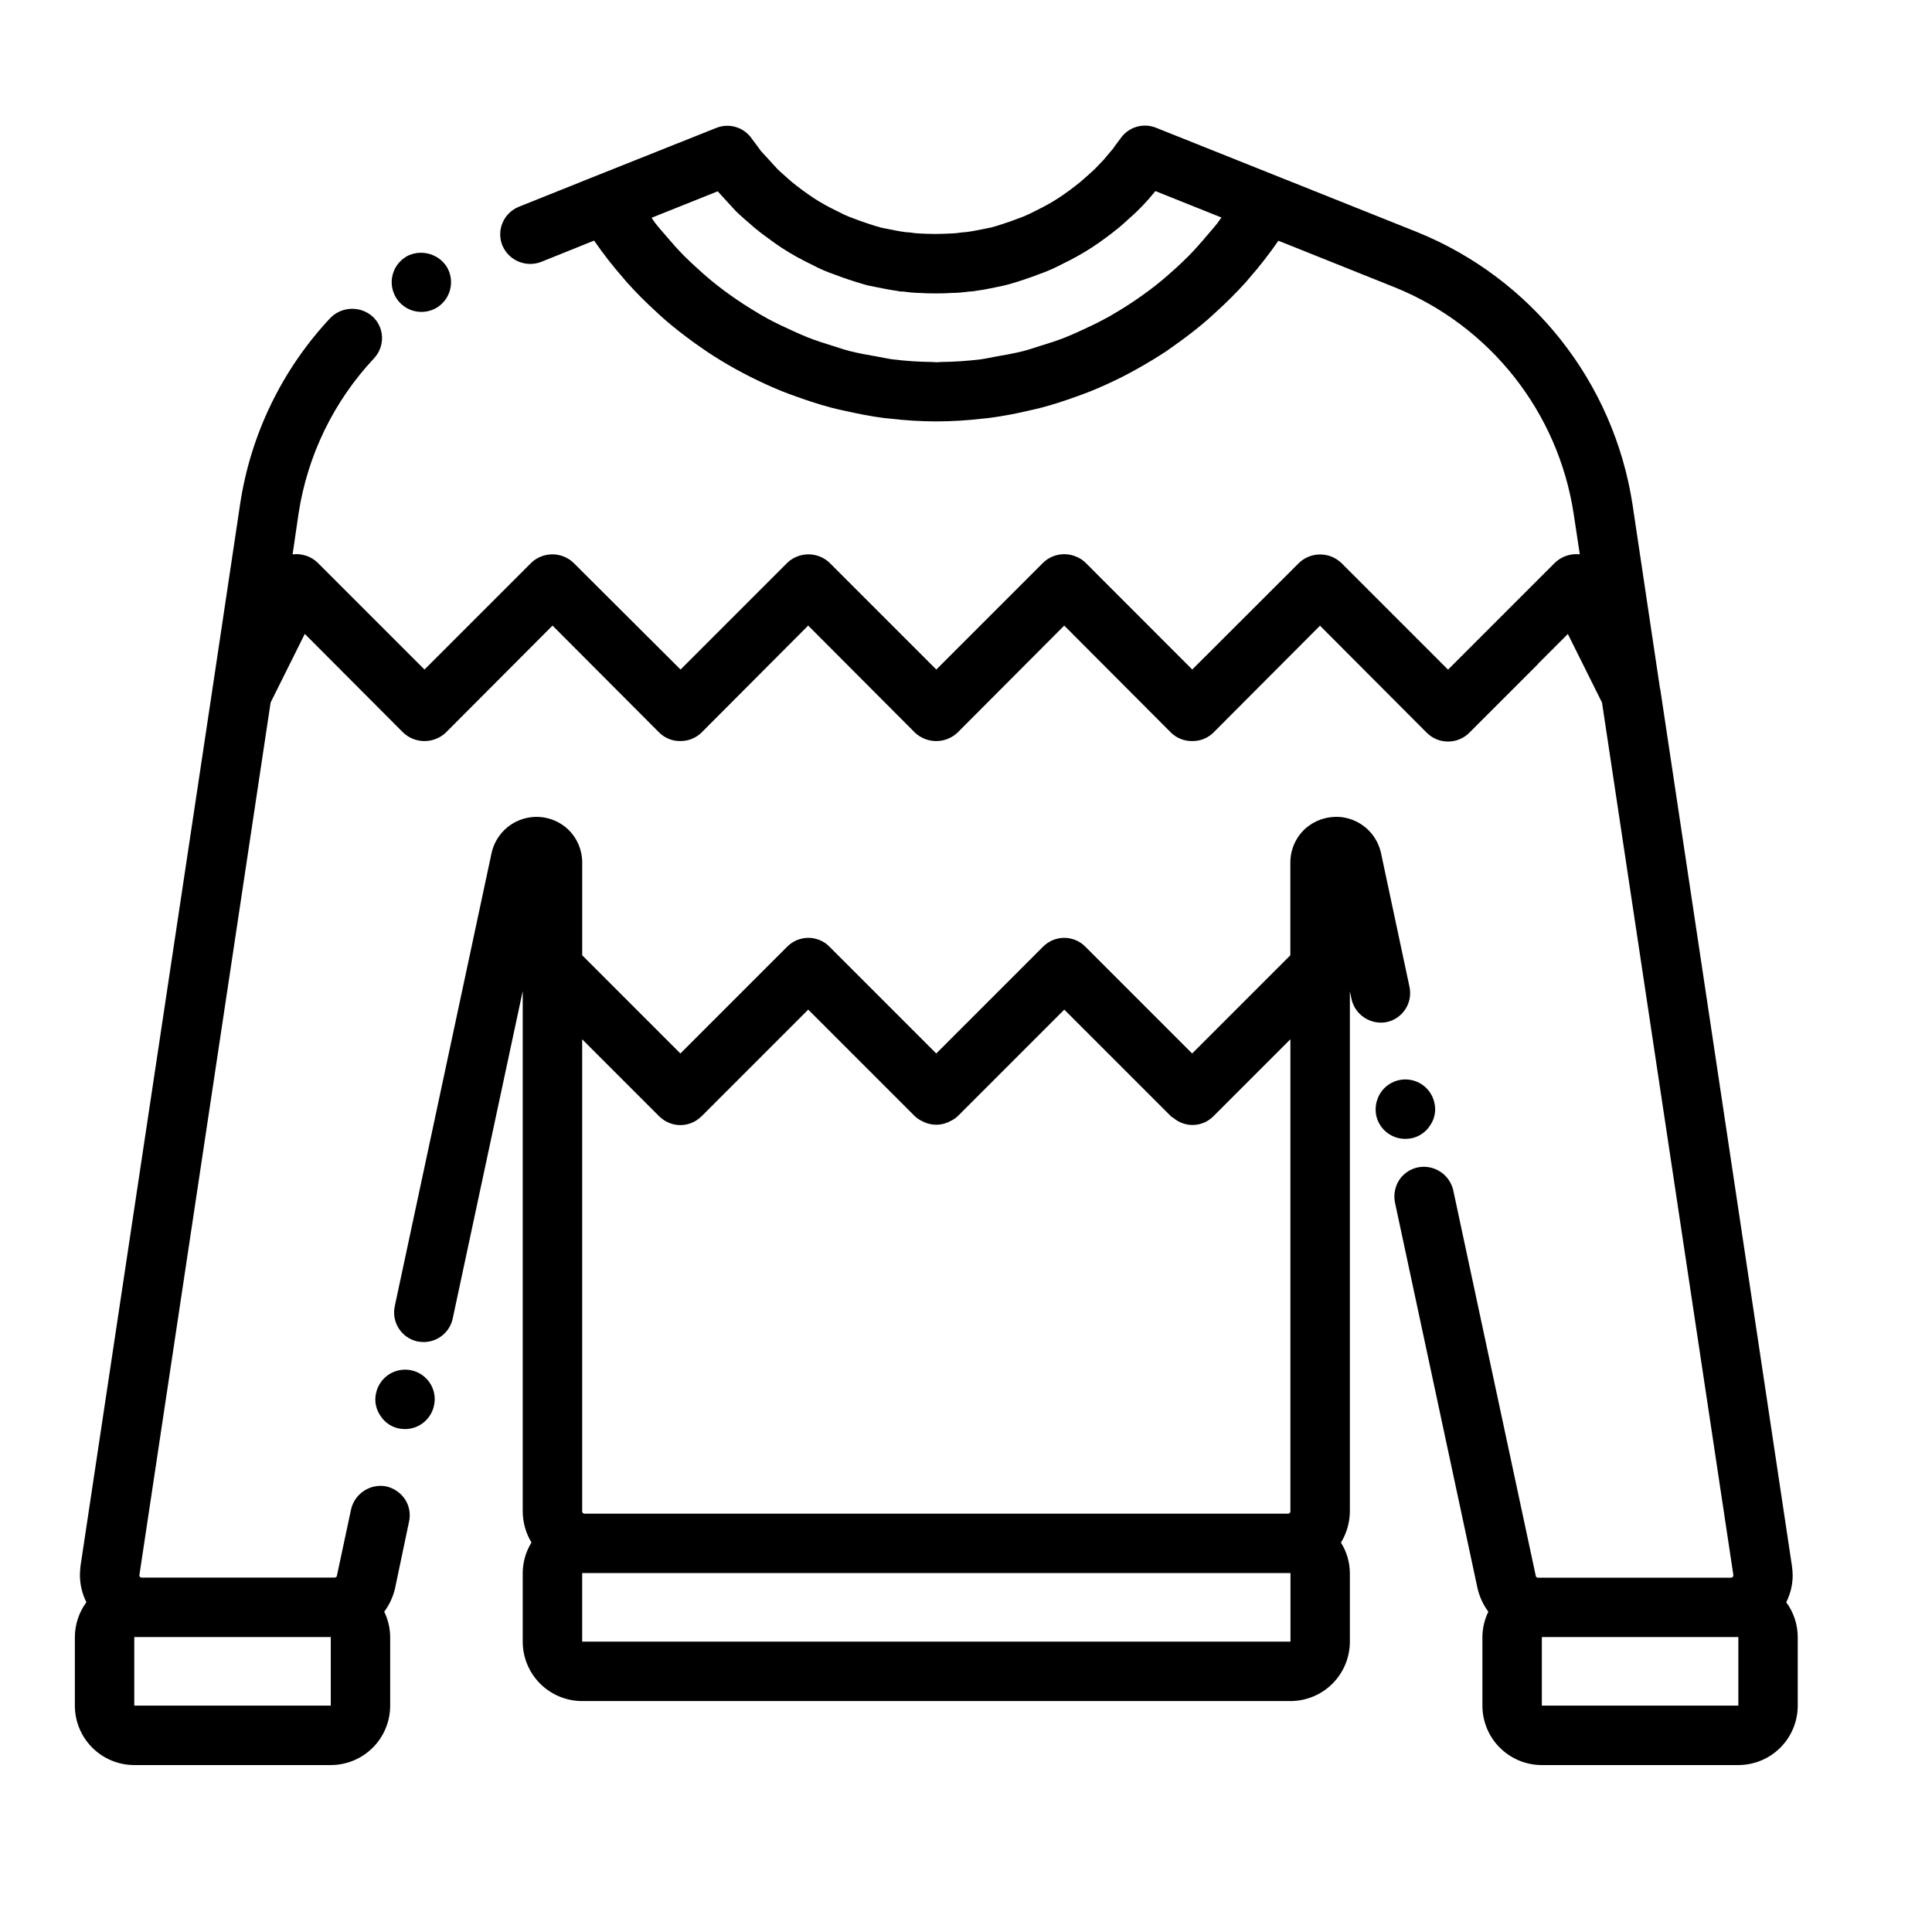
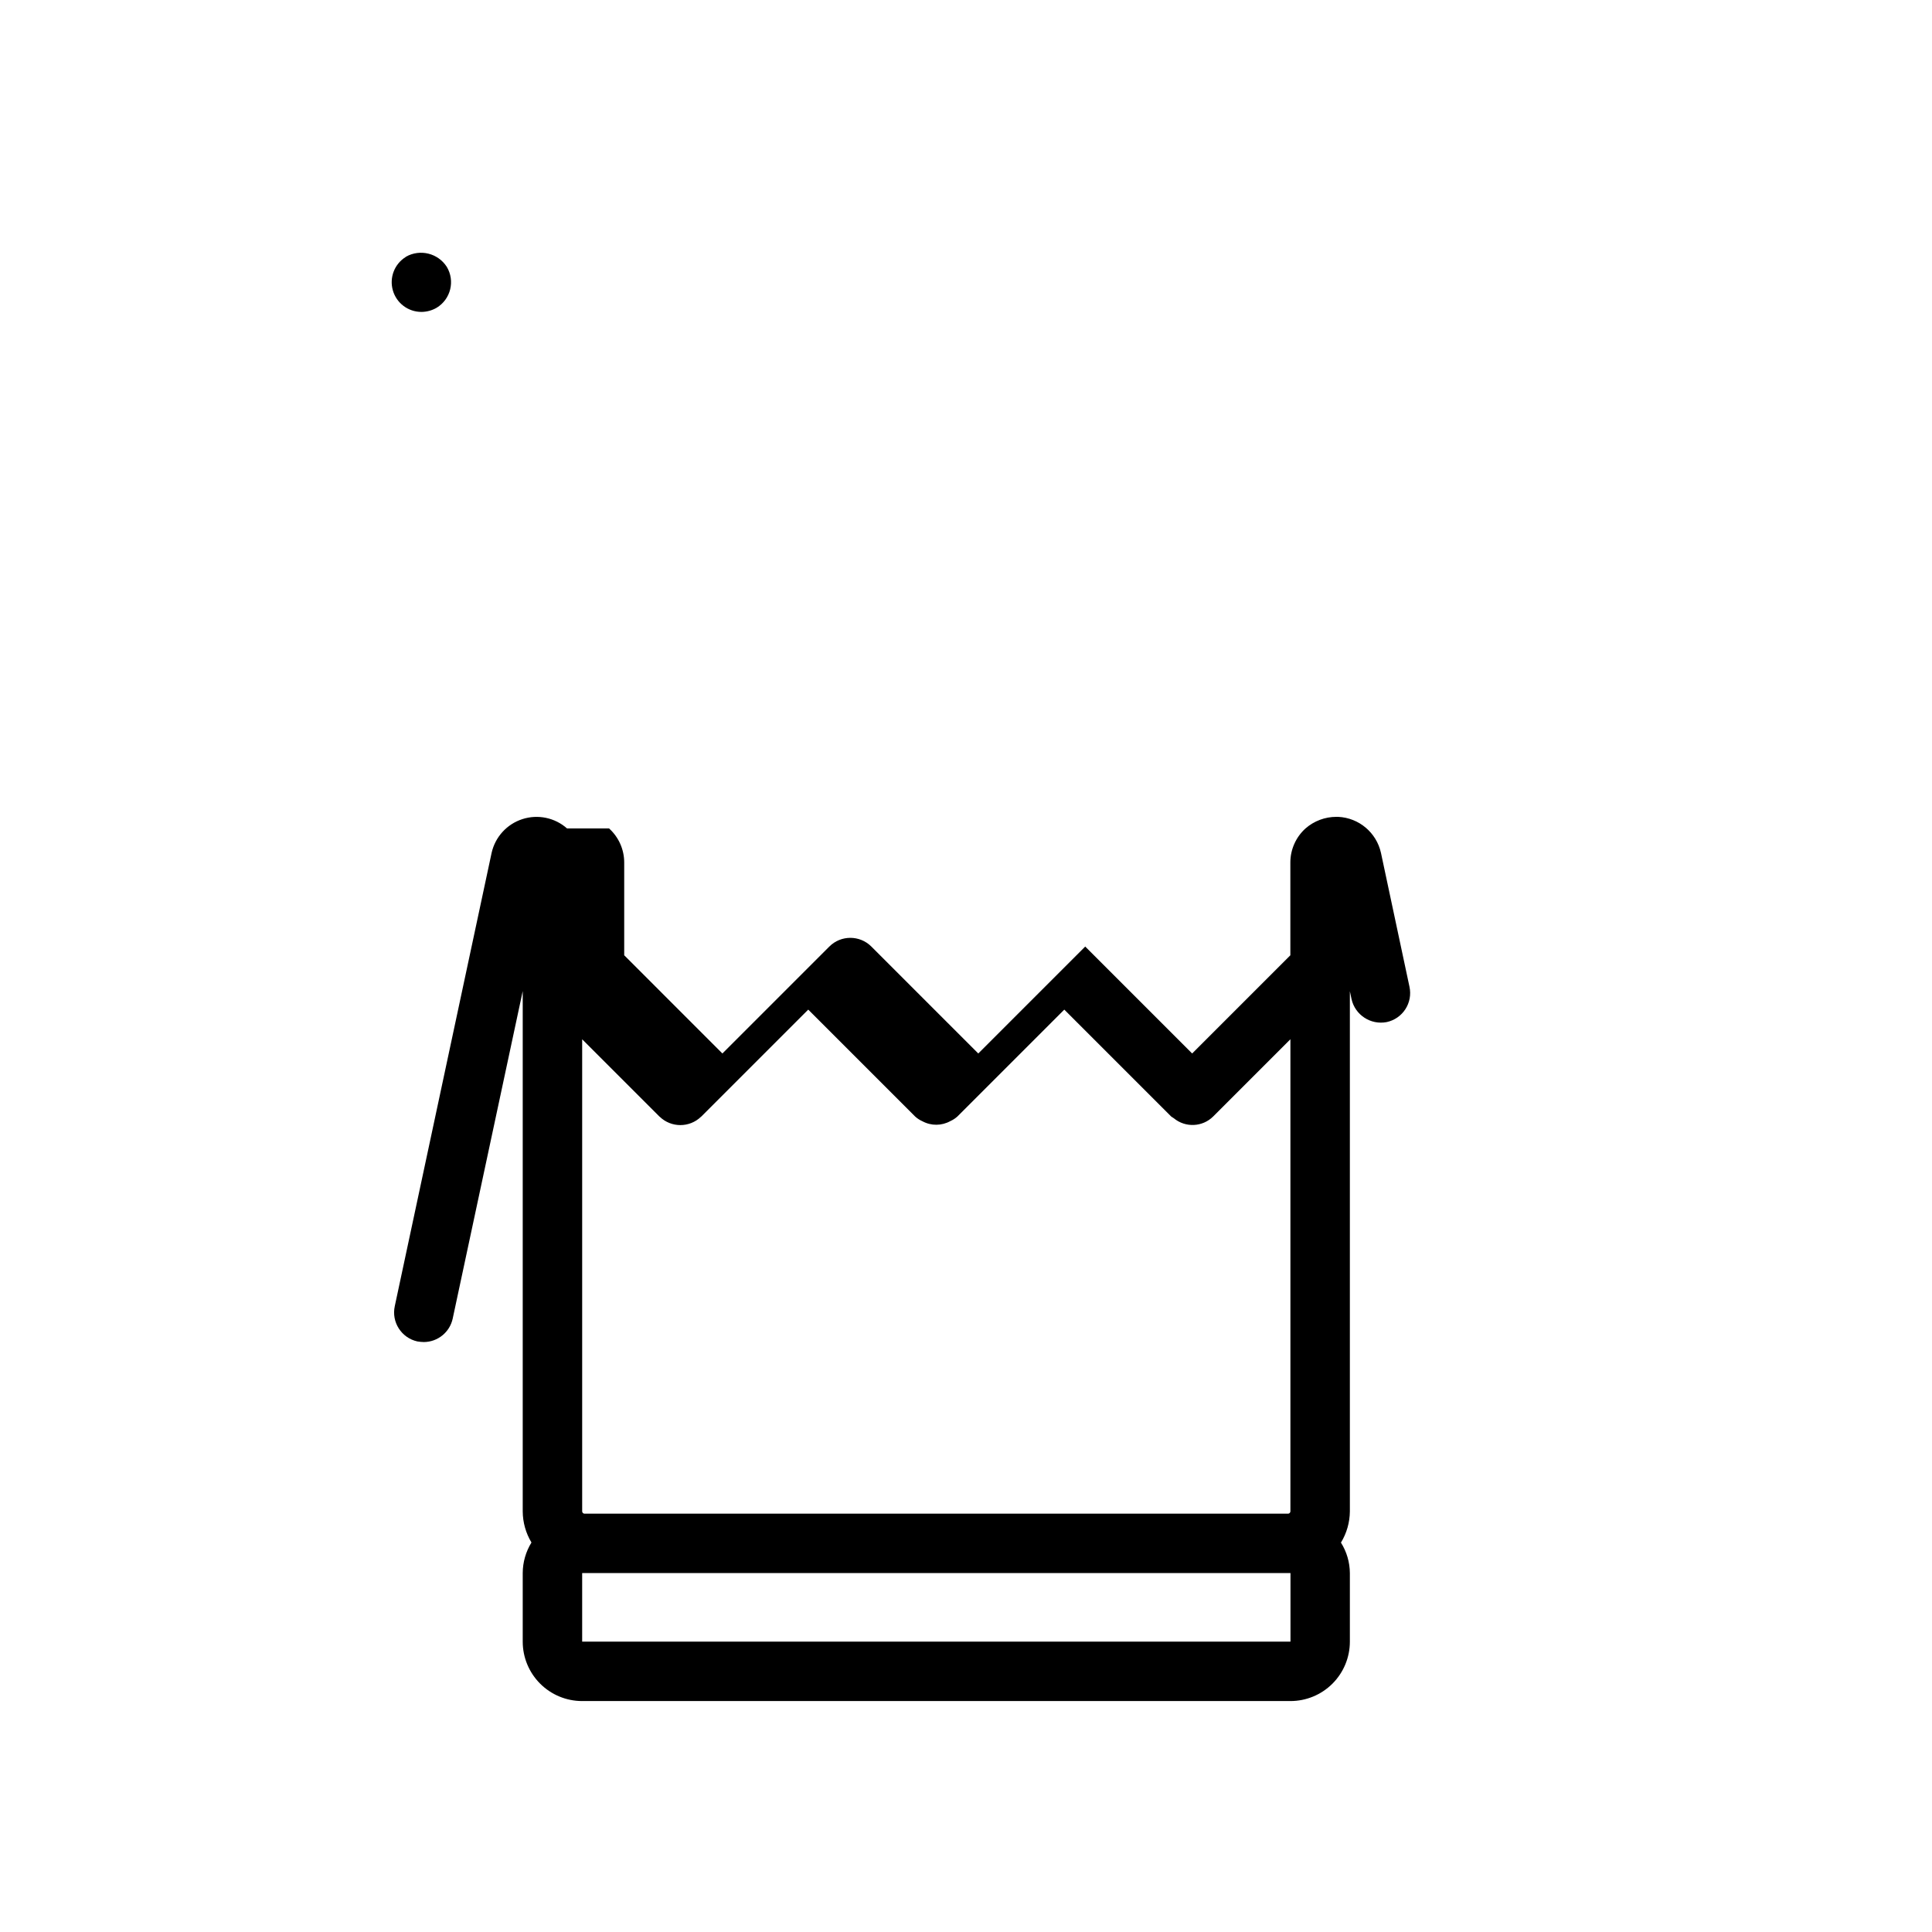
<svg xmlns="http://www.w3.org/2000/svg" fill="#000000" width="800px" height="800px" version="1.1" viewBox="144 144 512 512">
  <g>
-     <path d="m619.08 561.53c-0.016-0.762-0.066-1.523-0.16-2.281l-34.949-232.7-0.086-0.172v-0.141l-7.242-48.492c-4.969-32.484-26.688-59.945-57.152-72.266l-36.832-14.719-32.277-12.895c-3.426-1.391-7.356-0.207-9.445 2.84l-0.977 1.316c-0.336 0.406-0.645 0.84-0.922 1.289l-2.613 3.094c-0.789 0.836-1.527 1.574-2.273 2.363-0.535 0.527-1.109 1.031-1.66 1.52l-0.992 0.883v-0.004c-0.809 0.75-1.656 1.453-2.535 2.109-0.992 0.789-1.906 1.457-2.898 2.141v0.004c-1.883 1.332-3.859 2.527-5.91 3.582l-3.363 1.691c-1.086 0.512-2.199 0.965-3.336 1.352-1.07 0.426-2.148 0.789-3.527 1.242-1.023 0.371-2.047 0.652-3.07 0.945l-0.293 0.078-3.613 0.715c-1 0.219-2.016 0.355-3.023 0.496h-0.055c-0.363 0-0.891 0.062-1.188 0.102v0.004c-0.949 0.156-1.91 0.238-2.871 0.254-2.664 0.156-5.336 0.156-8 0-0.898-0.031-1.797-0.125-2.684-0.277-0.211 0-0.559-0.047-0.852-0.062l-0.023 0.016c-1.008-0.141-2.023-0.277-3.148-0.512l-3.504-0.699-0.293-0.078c-1.023-0.293-2.047-0.574-3.371-1.047-1.078-0.355-2.156-0.715-3.676-1.309h0.004c-0.914-0.312-1.809-0.68-2.684-1.094l-3.574-1.785c-2.047-1.055-4.019-2.25-5.894-3.582-1-0.684-1.914-1.379-3-2.211v-0.004c-0.863-0.648-1.688-1.336-2.481-2.07l-0.953-0.852c-0.551-0.488-1.125-0.992-1.645-1.504l-4.434-4.84c-0.449-0.652-0.922-1.281-1.395-1.906l-0.977-1.316 0.004 0.004c-2.094-3.047-6.023-4.231-9.449-2.84l-32.188 12.832-20.074 8.043c-1.941 0.77-3.5 2.285-4.324 4.203-0.828 1.918-0.859 4.09-0.082 6.031 1.668 3.981 6.191 5.93 10.234 4.406l14.09-5.668v0.004c2.375 3.445 4.945 6.746 7.707 9.895 0.316 0.371 0.613 0.746 0.938 1.109 2.473 2.754 5.086 5.379 7.824 7.871 0.73 0.668 1.449 1.355 2.203 2.008 2.481 2.148 5.07 4.164 7.723 6.086 1.109 0.789 2.227 1.574 3.371 2.363 2.519 1.684 5.117 3.25 7.762 4.723 1.332 0.738 2.668 1.441 4.023 2.117 2.691 1.355 5.441 2.613 8.242 3.746 1.289 0.52 2.598 0.992 3.938 1.465 3.039 1.094 6.109 2.094 9.242 2.922 1.016 0.262 2.047 0.48 3.07 0.715 3.512 0.789 7.086 1.512 10.652 1.984 0.574 0.07 1.148 0.109 1.723 0.172h-0.004c3.984 0.469 7.992 0.715 12.004 0.738h0.555-0.004c4.012-0.023 8.02-0.27 12.004-0.738 0.574-0.062 1.148-0.102 1.715-0.172 3.606-0.473 7.156-1.164 10.668-1.984 1.023-0.234 2.039-0.449 3.055-0.715 3.148-0.828 6.219-1.828 9.266-2.93 1.301-0.465 2.598-0.938 3.883-1.449 2.816-1.145 5.578-2.398 8.281-3.762 1.34-0.676 2.66-1.371 3.938-2.094 2.66-1.48 5.266-3.055 7.809-4.723 1.125-0.789 2.219-1.574 3.32-2.363 2.668-1.93 5.266-3.938 7.762-6.117 0.738-0.637 1.449-1.309 2.164-1.969 2.754-2.492 5.383-5.117 7.871-7.871 0.316-0.355 0.605-0.723 0.922-1.086 2.762-3.152 5.336-6.461 7.715-9.91l30.859 12.359v-0.004c25.27 10.242 43.273 33.035 47.387 59.988l1.629 10.77v-0.004c-2.414-0.273-4.828 0.543-6.586 2.223l-28.336 28.336-28.34-28.34-0.004 0.004c-3.125-2.914-7.973-2.914-11.098 0l-28.34 28.301-28.309-28.332c-0.75-0.723-1.641-1.281-2.613-1.645-2.93-1.176-6.277-0.535-8.566 1.645l-28.34 28.34-28.34-28.34h0.004c-3.129-2.914-7.977-2.914-11.102 0l-19.207 19.207c-0.043 0-0.078 0.035-0.078 0.078l-9.055 9.055-28.418-28.34c-3.125-2.914-7.973-2.914-11.098 0l-28.34 28.34-28.34-28.34c-0.848-0.809-1.855-1.426-2.961-1.812h-0.078c-1.145-0.398-2.371-0.523-3.574-0.371l1.574-10.777v0.004c2.348-15.434 9.32-29.789 19.996-41.172 1.434-1.531 2.199-3.57 2.125-5.668-0.07-2.078-0.977-4.035-2.519-5.434-3.207-2.824-8.055-2.688-11.098 0.316-12.871 13.699-21.25 31-24.012 49.594l-7.32 48.887-34.953 232.35c-0.078 0.867-0.156 1.652-0.156 2.441 0.016 2.484 0.602 4.93 1.715 7.148-1.973 2.676-3.043 5.914-3.055 9.242v18.168c0 4.176 1.66 8.18 4.613 11.133s6.957 4.613 11.133 4.613h52.074c4.176 0 8.18-1.66 11.133-4.613 2.953-2.953 4.609-6.957 4.609-11.133v-18.168c-0.012-2.332-0.551-4.629-1.574-6.723 1.371-1.852 2.348-3.961 2.867-6.203l3.699-17.633c0.465-2.027 0.094-4.152-1.023-5.906-1.156-1.738-2.93-2.977-4.961-3.461-4.242-0.832-8.383 1.848-9.367 6.059l-3.777 17.711c0 0.156-0.316 0.395-0.629 0.395h-51.082c-0.324 0.016-0.602-0.227-0.629-0.551l34.793-231.36 9.055-18.184 26.137 26.215h-0.004c3.156 2.914 8.02 2.914 11.18 0l28.34-28.418 28.34 28.418h-0.004c1.477 1.426 3.461 2.211 5.512 2.18 2.066 0.027 4.066-0.758 5.566-2.18l28.34-28.418 28.34 28.418c3.156 2.914 8.02 2.914 11.176 0l28.34-28.418 28.34 28.418c1.492 1.426 3.484 2.211 5.551 2.18h0.188c1.996-0.004 3.914-0.773 5.359-2.148l28.34-28.418 28.34 28.418c3.106 3.043 8.074 3.043 11.18 0l18.184-18.184c0.047-0.047 0.062-0.117 0.109-0.164l7.871-7.871 9.055 18.184 34.793 231.12v0.234c-0.027 0.324-0.305 0.566-0.629 0.551h-51.168c-0.234 0-0.551-0.234-0.551-0.473l-21.891-102.28c-1.004-4.191-5.144-6.836-9.371-5.984-2.035 0.43-3.816 1.645-4.957 3.383-1.105 1.758-1.5 3.871-1.102 5.906l21.883 102.26c0.52 2.242 1.496 4.352 2.867 6.203-1.023 2.094-1.562 4.391-1.574 6.723v18.168c0 4.176 1.656 8.18 4.609 11.133s6.957 4.613 11.133 4.613h52.082c4.176 0 8.18-1.66 11.133-4.613 2.953-2.953 4.609-6.957 4.609-11.133v-18.168c-0.008-3.324-1.074-6.559-3.047-9.234 1.109-2.195 1.691-4.617 1.711-7.078zm-152.38-358.49c-0.898 1.164-1.875 2.242-2.816 3.352-1.574 1.891-3.227 3.738-4.961 5.512-1.031 1.039-2.109 2.023-3.148 3.008-1.793 1.645-3.629 3.227-5.512 4.723-1.164 0.914-2.352 1.797-3.559 2.652-1.941 1.387-3.93 2.699-5.969 3.938-1.301 0.789-2.59 1.574-3.938 2.273-2.062 1.125-4.188 2.125-6.297 3.086-1.402 0.629-2.785 1.281-4.219 1.844-2.188 0.859-4.434 1.574-6.691 2.266-1.449 0.449-2.875 0.953-4.344 1.332-2.41 0.613-4.871 1.039-7.336 1.473-1.371 0.234-2.707 0.559-4.094 0.738-3.457 0.426-6.934 0.656-10.414 0.695-0.41 0-0.789 0.07-1.211 0.07-0.426 0-0.789-0.07-1.211-0.07h-0.004c-3.481-0.039-6.957-0.27-10.414-0.695-1.387-0.18-2.738-0.512-4.109-0.746-2.457-0.426-4.914-0.852-7.312-1.465-1.48-0.379-2.922-0.891-4.375-1.34-2.242-0.691-4.481-1.402-6.66-2.258-1.441-0.559-2.844-1.211-4.25-1.852-2.125-0.961-4.227-1.953-6.297-3.062-1.34-0.73-2.652-1.512-3.938-2.305-2.016-1.219-3.988-2.512-5.918-3.883-1.223-0.867-2.426-1.762-3.606-2.684-1.891-1.488-3.707-3.062-5.512-4.723-1.086-1-2.18-1.992-3.219-3.039-1.723-1.73-3.336-3.574-4.93-5.449-0.953-1.117-1.938-2.211-2.844-3.387-0.324-0.426-0.598-0.898-0.914-1.332l17.523-7.008 4.769 5.211c0.789 0.789 1.574 1.473 2.363 2.164l0.789 0.684c1.219 1.117 2.441 2.133 3.566 2.984 1.125 0.852 2.363 1.762 3.551 2.606l-0.004 0.012c2.488 1.758 5.102 3.336 7.816 4.723l3.762 1.883 0.004-0.004c1.336 0.648 2.711 1.215 4.117 1.695 1.363 0.551 2.731 1.008 4.109 1.473 1.379 0.465 2.691 0.867 4.047 1.258l0.293 0.07h-0.004c0.301 0.102 0.609 0.184 0.922 0.246l3.707 0.738c1.273 0.277 2.551 0.473 3.832 0.652 0.539 0.141 1.094 0.195 1.648 0.168 1.316 0.207 2.648 0.328 3.981 0.359 2.992 0.176 5.988 0.176 8.977 0 1.434-0.02 2.867-0.137 4.289-0.352 0.609-0.008 1.219-0.07 1.82-0.191 1.289-0.18 2.559-0.379 3.731-0.629l3.816-0.789c0.301-0.062 0.598-0.141 0.898-0.234l0.316-0.078c1.355-0.395 2.699-0.789 4.062-1.258 1.363-0.473 2.731-0.922 3.637-1.309h-0.004c1.633-0.555 3.227-1.203 4.781-1.953l3.551-1.777c2.731-1.387 5.363-2.965 7.871-4.723 1.211-0.844 2.32-1.676 3.449-2.535 1.125-0.859 2.441-1.938 3.621-3.023l0.789-0.715c0.789-0.691 1.574-1.41 2.363-2.172 0.938-0.938 1.875-1.875 2.992-3.148l1.762-2.102 17.531 7.016c-0.43 0.492-0.699 0.965-1.027 1.387zm-235.04 374.8v18.168h-52.074v-18.168h52.082zm373.02 18.168h-52.074v-18.168h52.074z" />
-     <path d="m243.66 513.2c-0.477 2.035-0.074 4.176 1.102 5.902 1.102 1.793 2.898 3.051 4.961 3.465 0.547 0.09 1.098 0.145 1.652 0.156 3.688-0.027 6.859-2.613 7.637-6.219 0.461-2.023 0.094-4.152-1.023-5.902-1.723-2.688-4.894-4.07-8.035-3.5-3.141 0.566-5.625 2.977-6.293 6.098z" />
-     <path d="m509.81 433.69c-1.105 1.754-1.5 3.867-1.102 5.902 0.781 3.637 3.996 6.227 7.715 6.219 0.555-0.012 1.105-0.066 1.652-0.156 2.055-0.434 3.844-1.684 4.961-3.465 1.176-1.727 1.578-3.867 1.102-5.902-0.668-3.121-3.152-5.531-6.293-6.098-3.141-0.57-6.312 0.812-8.035 3.5z" />
-     <path d="m294.28 363.55c-3.231-2.863-7.734-3.805-11.84-2.477-4.106 1.324-7.207 4.723-8.156 8.934l-25.66 120.12c-0.93 4.238 1.746 8.426 5.981 9.367 0.574 0.098 1.152 0.148 1.734 0.16 3.688-0.031 6.859-2.613 7.633-6.223l18.555-86.781v137.88c0.016 2.91 0.816 5.758 2.316 8.25-1.504 2.438-2.305 5.238-2.316 8.102v18.168c0 4.176 1.66 8.18 4.613 11.133s6.957 4.613 11.133 4.613h187.71c4.176 0 8.18-1.66 11.133-4.613 2.953-2.953 4.613-6.957 4.613-11.133v-18.168c-0.02-2.859-0.84-5.656-2.363-8.078 1.523-2.492 2.34-5.352 2.363-8.273v-137.84l0.449 2.117h-0.004c0.965 4.188 5.07 6.863 9.289 6.059 2.051-0.434 3.84-1.664 4.981-3.422 1.137-1.758 1.527-3.898 1.082-5.945l-7.559-35.504v0.004c-1.199-5.367-5.84-9.27-11.332-9.527h-0.473c-3.012-0.004-5.922 1.09-8.188 3.07-2.562 2.312-4.023 5.602-4.016 9.055v24.562l-26.023 26.023-28.34-28.34c-3.074-3.074-8.059-3.074-11.133 0l-28.34 28.34-28.34-28.34h0.004c-3.074-3.074-8.059-3.074-11.133 0l-28.34 28.34-26.023-26.027v-24.559c0.008-3.453-1.453-6.742-4.016-9.055zm191.71 215.5h-187.71v-18.168h187.71zm-167.24-139.16 0.078 0.055c3.055 2.953 7.898 2.953 10.953 0l0.07-0.047 28.34-28.34 28.34 28.34c0.57 0.516 1.223 0.938 1.926 1.25 2.316 1.25 5.113 1.23 7.41-0.055 0.672-0.301 1.293-0.703 1.84-1.195l28.34-28.34 28.34 28.34c0.219 0.16 0.449 0.312 0.684 0.449 3.082 2.547 7.59 2.348 10.43-0.465l20.469-20.469v125.12c-0.012 0.332-0.277 0.594-0.605 0.609h-186.48c-0.332-0.016-0.594-0.277-0.605-0.609v-125.11z" />
+     <path d="m294.28 363.55c-3.231-2.863-7.734-3.805-11.84-2.477-4.106 1.324-7.207 4.723-8.156 8.934l-25.66 120.12c-0.93 4.238 1.746 8.426 5.981 9.367 0.574 0.098 1.152 0.148 1.734 0.16 3.688-0.031 6.859-2.613 7.633-6.223l18.555-86.781v137.88c0.016 2.91 0.816 5.758 2.316 8.25-1.504 2.438-2.305 5.238-2.316 8.102v18.168c0 4.176 1.66 8.18 4.613 11.133s6.957 4.613 11.133 4.613h187.71c4.176 0 8.18-1.66 11.133-4.613 2.953-2.953 4.613-6.957 4.613-11.133v-18.168c-0.02-2.859-0.84-5.656-2.363-8.078 1.523-2.492 2.34-5.352 2.363-8.273v-137.84l0.449 2.117h-0.004c0.965 4.188 5.07 6.863 9.289 6.059 2.051-0.434 3.84-1.664 4.981-3.422 1.137-1.758 1.527-3.898 1.082-5.945l-7.559-35.504v0.004c-1.199-5.367-5.84-9.27-11.332-9.527h-0.473c-3.012-0.004-5.922 1.09-8.188 3.07-2.562 2.312-4.023 5.602-4.016 9.055v24.562l-26.023 26.023-28.34-28.34l-28.34 28.34-28.34-28.34h0.004c-3.074-3.074-8.059-3.074-11.133 0l-28.34 28.34-26.023-26.027v-24.559c0.008-3.453-1.453-6.742-4.016-9.055zm191.71 215.5h-187.71v-18.168h187.71zm-167.24-139.16 0.078 0.055c3.055 2.953 7.898 2.953 10.953 0l0.07-0.047 28.34-28.34 28.34 28.34c0.57 0.516 1.223 0.938 1.926 1.25 2.316 1.25 5.113 1.23 7.41-0.055 0.672-0.301 1.293-0.703 1.84-1.195l28.34-28.34 28.34 28.34c0.219 0.16 0.449 0.312 0.684 0.449 3.082 2.547 7.59 2.348 10.43-0.465l20.469-20.469v125.12c-0.012 0.332-0.277 0.594-0.605 0.609h-186.48c-0.332-0.016-0.594-0.277-0.605-0.609v-125.11z" />
    <path d="m255.7 226.66c1.414-0.012 2.797-0.391 4.016-1.102 3.734-2.266 4.934-7.125 2.676-10.863-2.328-3.598-7.047-4.766-10.785-2.676l-0.078 0.078c-2.992 1.855-4.391 5.473-3.418 8.859 0.969 3.387 4.07 5.715 7.59 5.703z" />
  </g>
</svg>